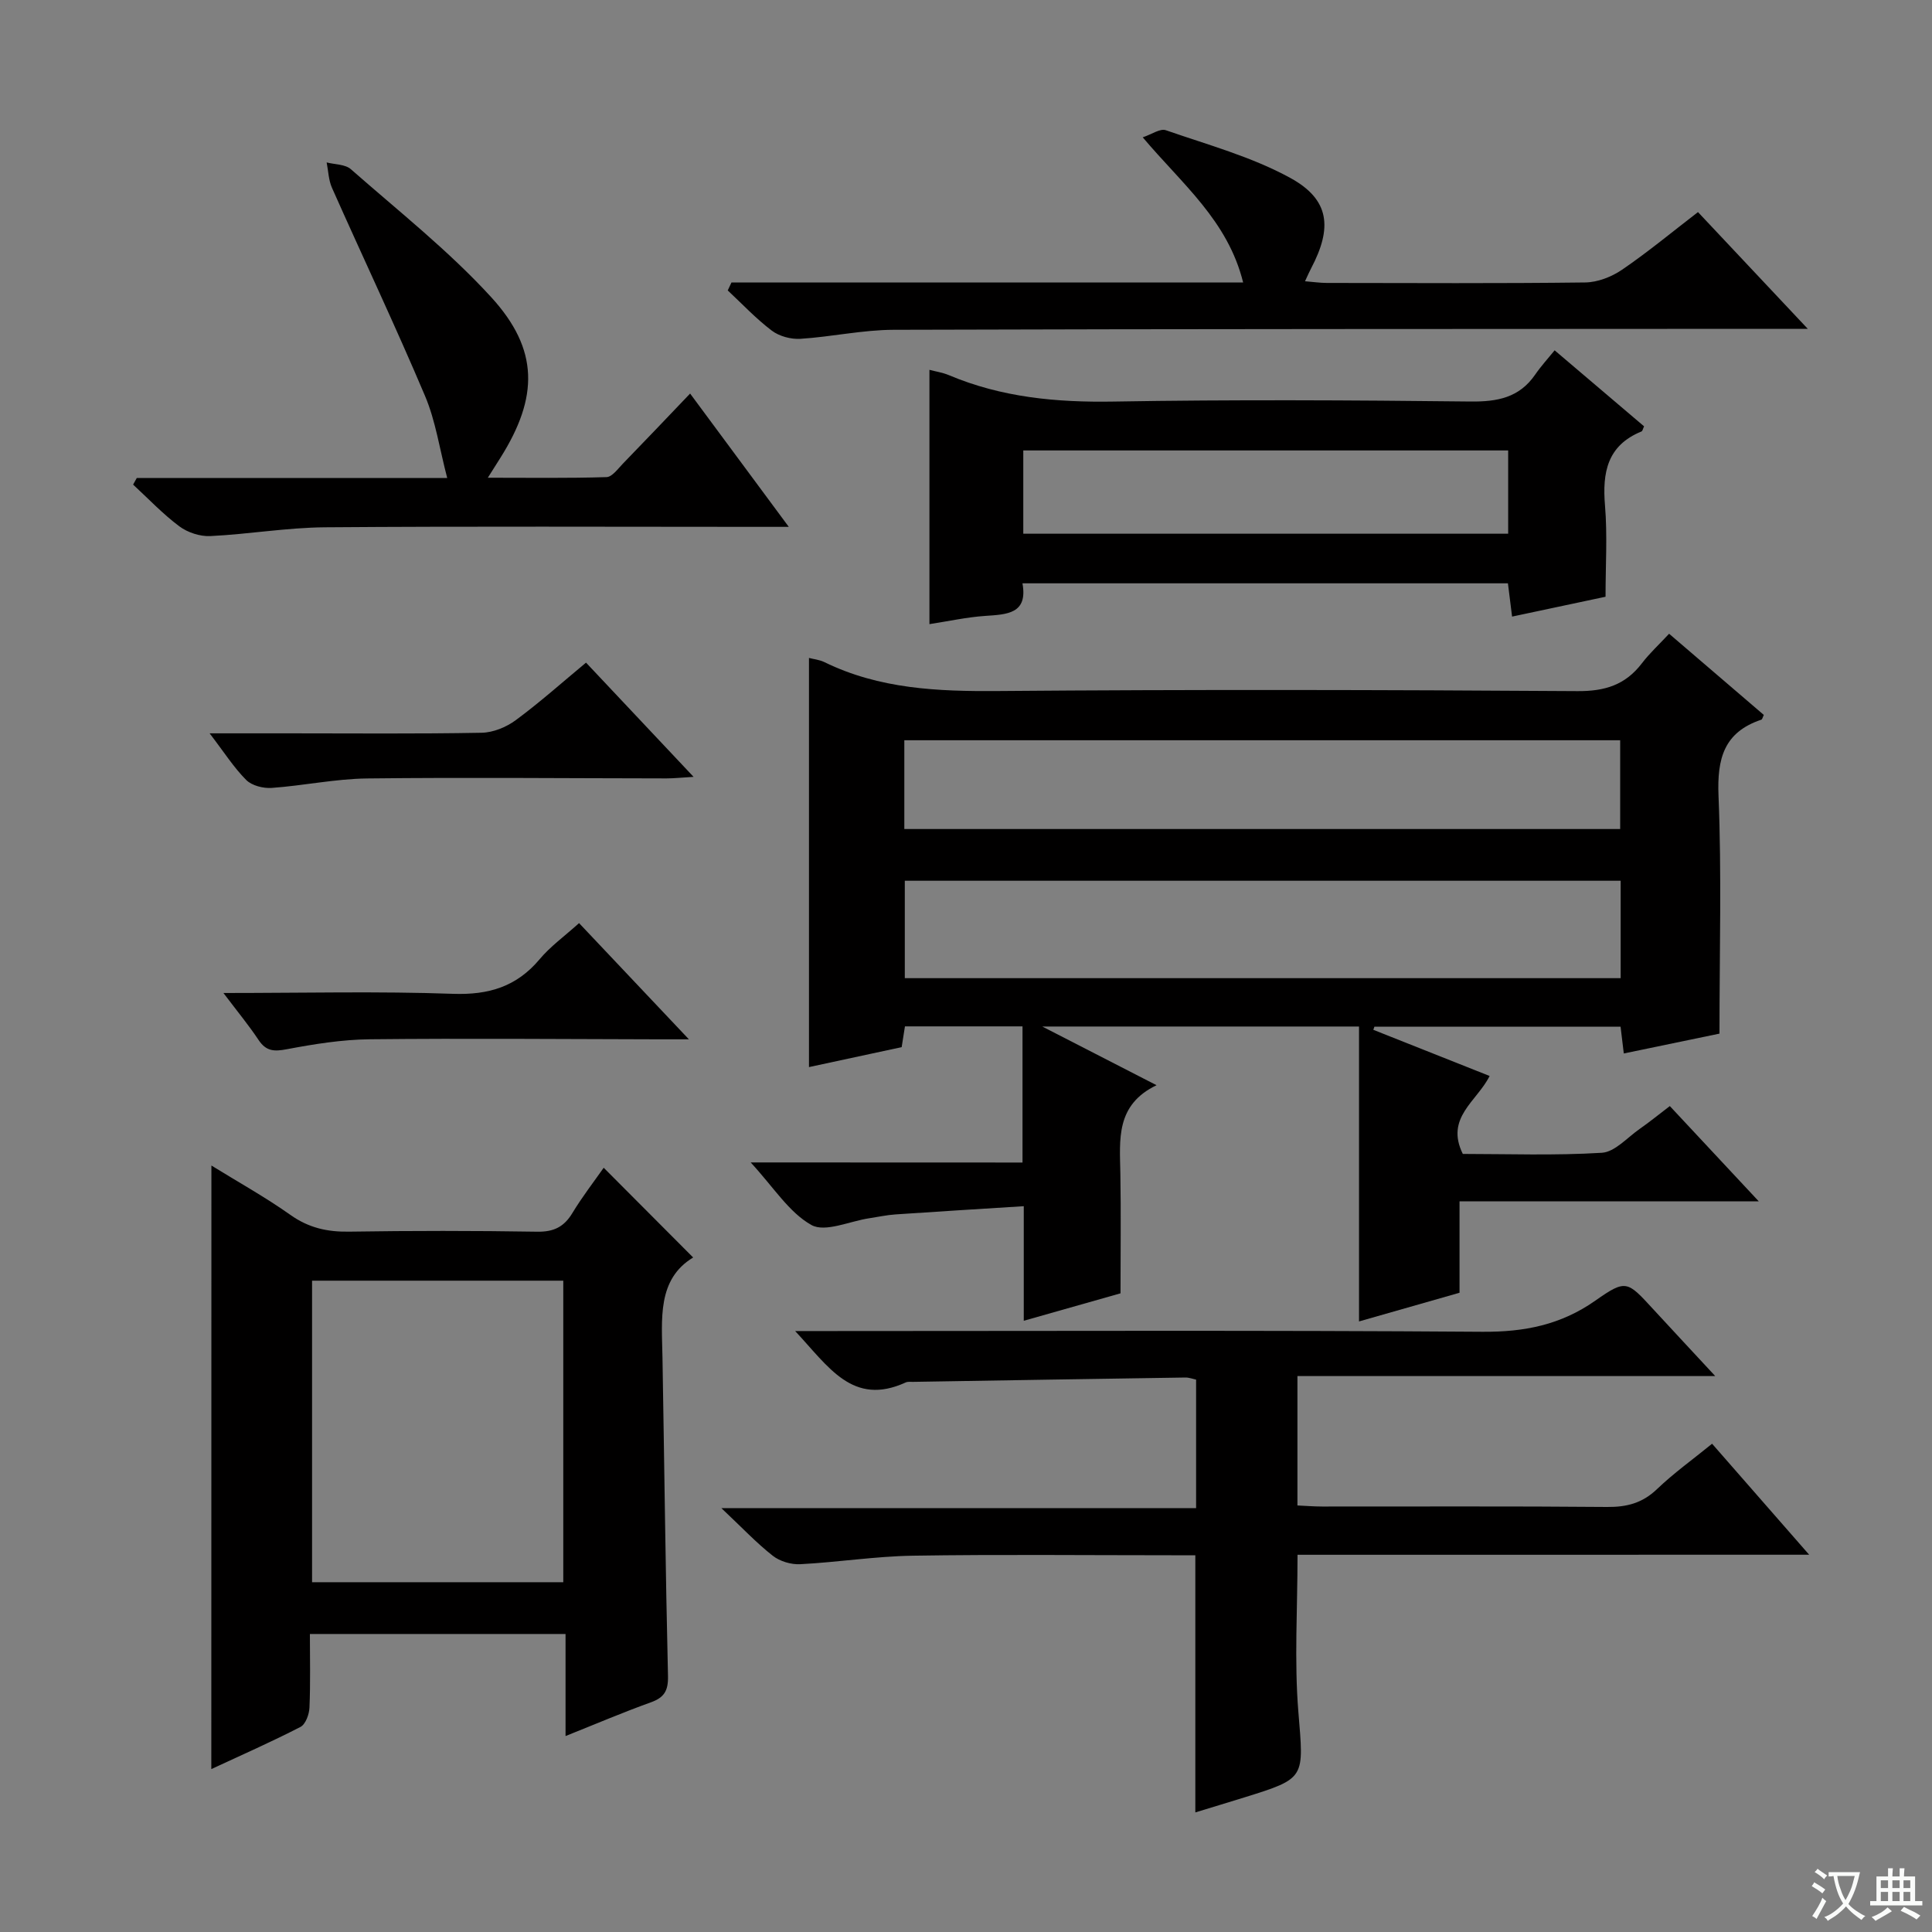
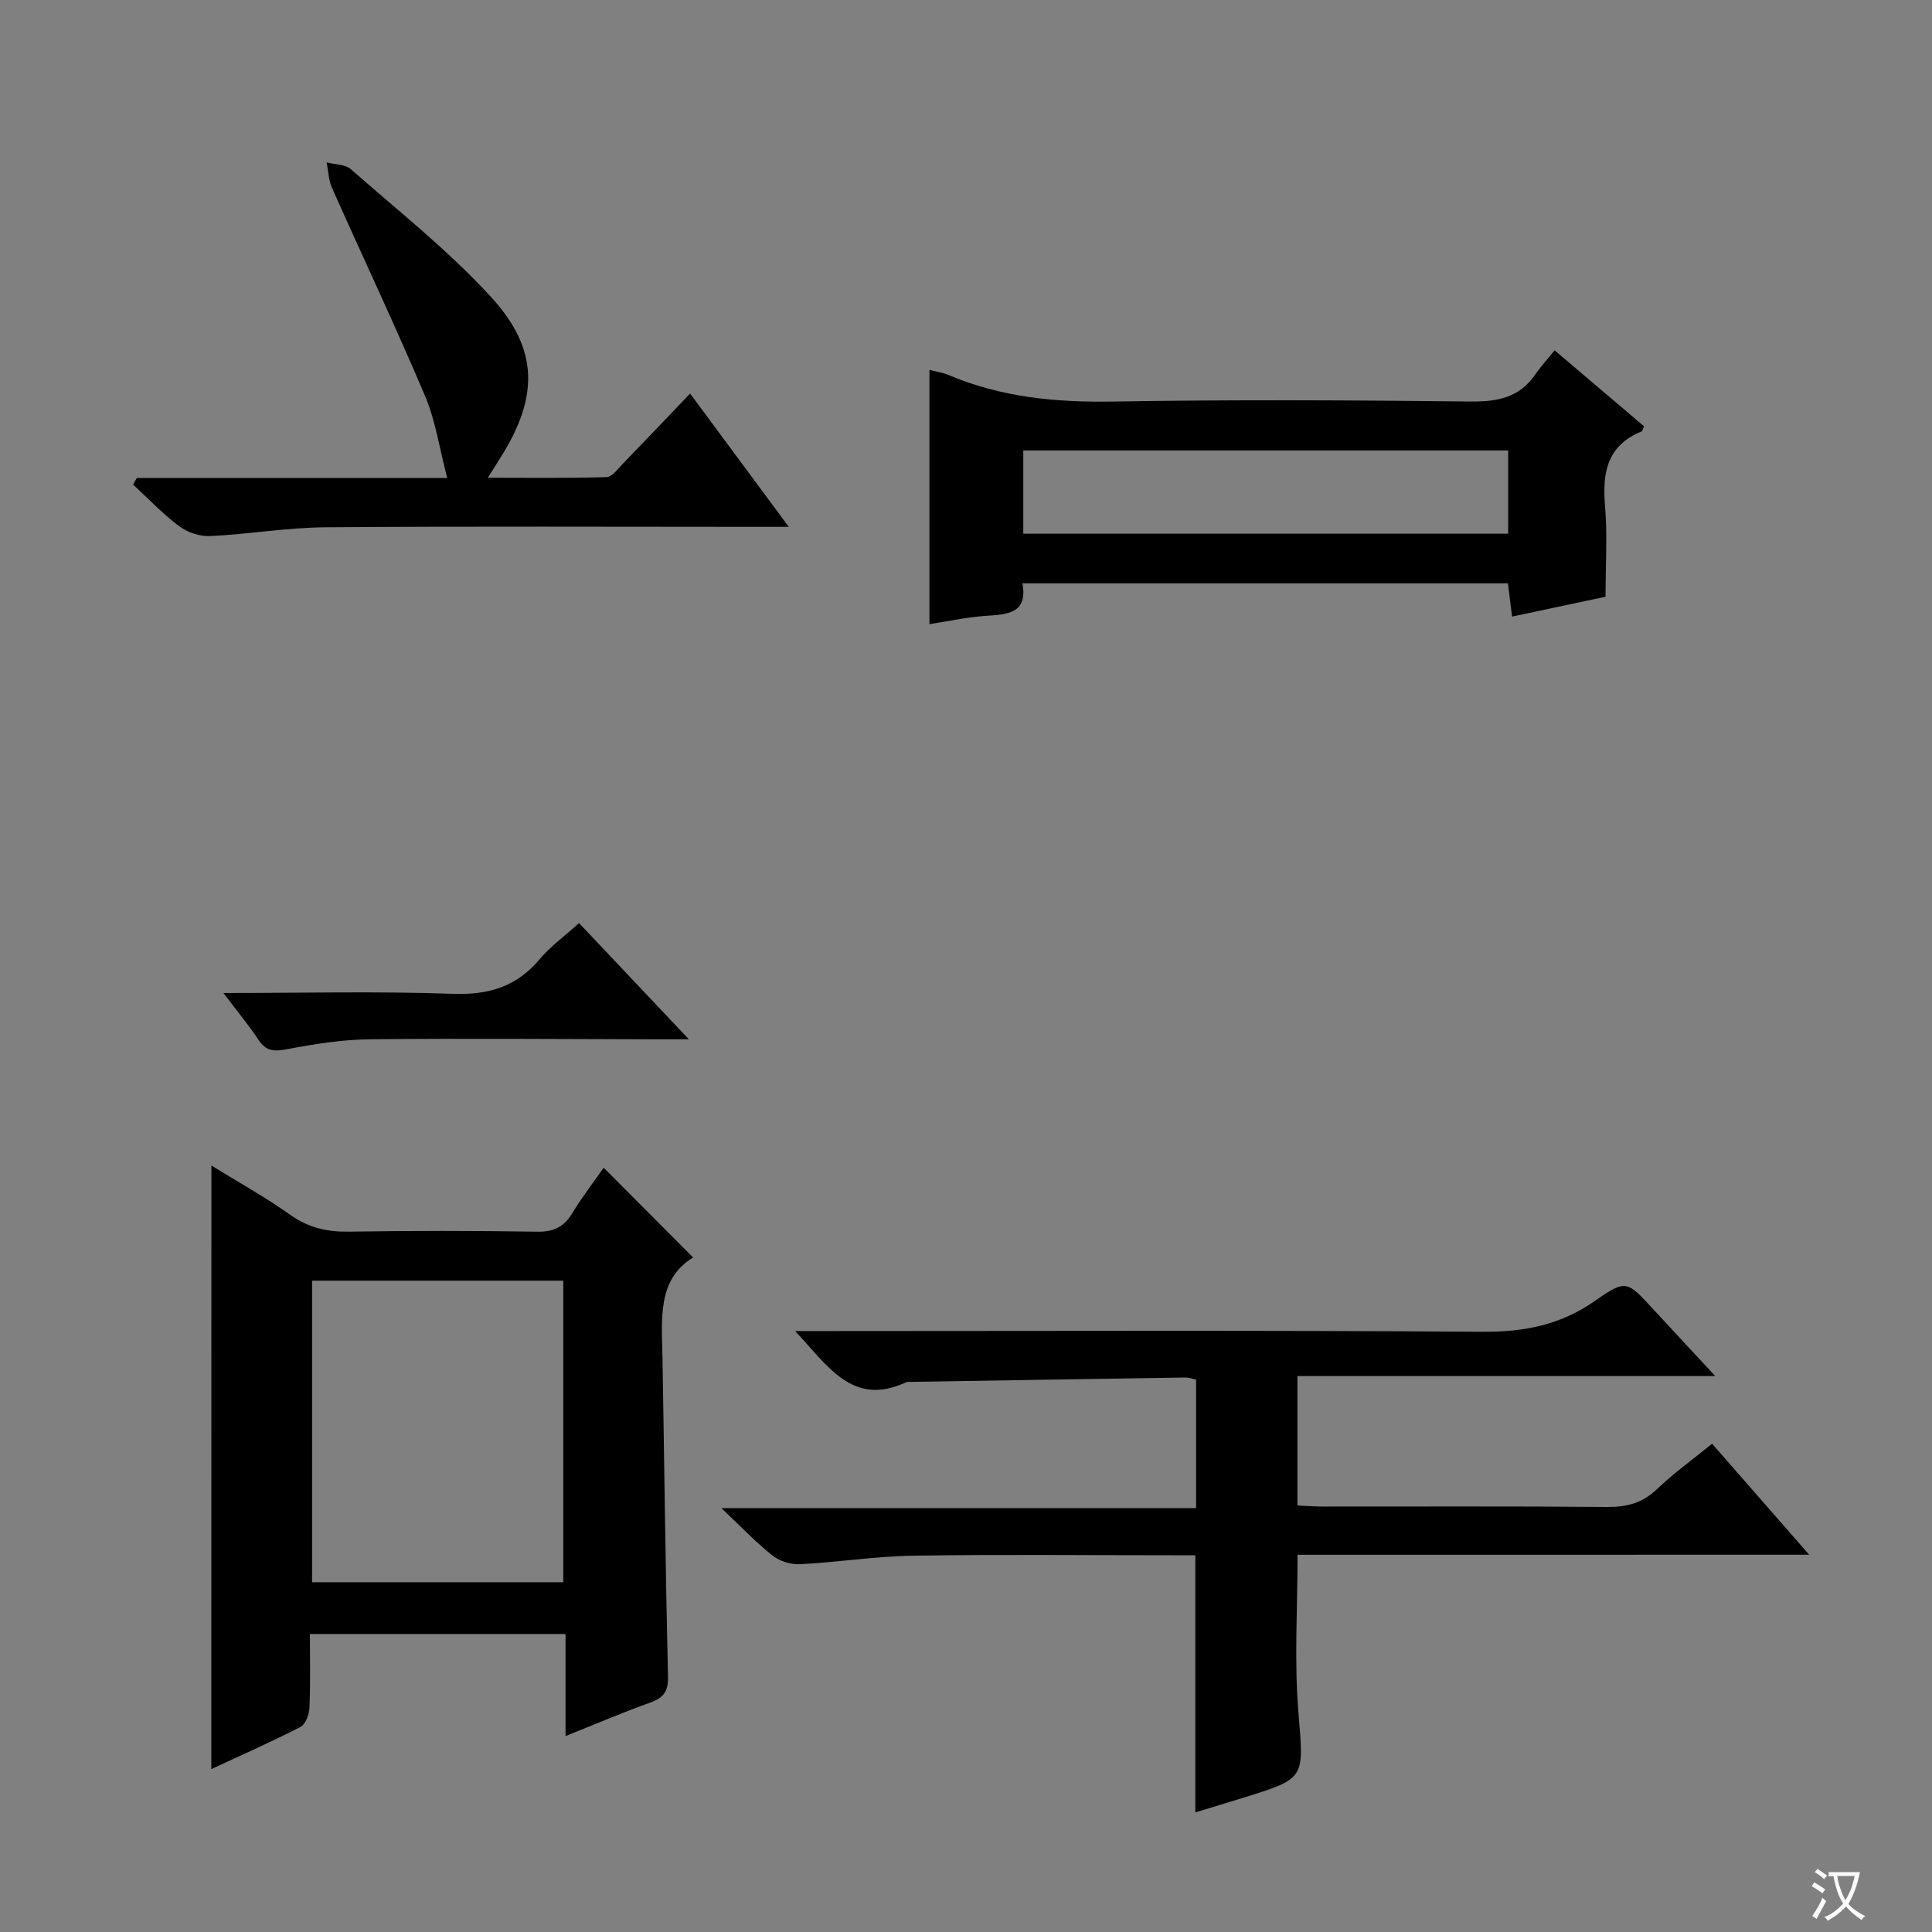
<svg xmlns="http://www.w3.org/2000/svg" enable-background="new 0 0 400 400" viewBox="0 0 400 400">
  <rect x="0" y="0" width="400" height="400" fill="#808080" stroke="none" />
  <path d="m377.9 391.2c-.2.3-.4.5-.6.8-.7-.6-1.4-1-2.2-1.5.2-.3.4-.5.5-.8.6.4 1.4.8 2.3 1.5zm-1.8 6.1c-.2-.2-.5-.4-.9-.6.4-.6.8-1.2 1.2-1.9s.7-1.3.9-1.9c.3.3.5.5.8.7-.7 1.3-1.4 2.6-2 3.7zm2.2-9c-.3.3-.5.5-.6.8-.6-.6-1.3-1.1-2-1.5.3-.3.5-.5.6-.7.6.5 1.3.9 2 1.4zm.3.2v-.9h2 4.5c-.3 1.3-.6 2.5-1 3.6s-.9 2.1-1.4 3c.4.5 1 1 1.6 1.4s1.2.8 1.9 1.1c-.3.2-.5.4-.8.8-.4-.3-1-.7-1.6-1.2s-1.2-1.1-1.6-1.6c-.5.6-1.1 1.1-1.7 1.6s-1.4.9-2.1 1.4c-.1-.3-.3-.5-.7-.8.6-.2 1.2-.5 1.9-1s1.4-1.1 2-1.8c-.5-.8-.9-1.6-1.2-2.5s-.6-2-.8-3.2c-.4.1-.7.1-1 .1zm2.5 2.7c.3 1 .7 1.7 1 2.2.3-.5.6-1.1 1-2s.6-1.9.9-3h-3.2-.4c.1.9.3 1.8.7 2.8z" fill="#fafbfa" />
-   <path d="m396.5 388.5v1.5 3.6h1.5v.9c-.4 0-1 0-1.7 0h-7.9c-.5 0-.9 0-1.2 0v-.9h1.3v-3.5c0-.7 0-1.2 0-1.6h2.4c0-.8 0-1.4 0-1.7h1c0 .3-.1.8-.1 1.7h1.5c0-.8 0-1.4 0-1.7h1c0 .3-.1.9-.1 1.7zm-8.2 9.2c-.2-.3-.5-.5-.8-.8.8-.3 1.4-.6 1.9-.9s1-.7 1.4-1.1c.3.3.6.5.9.8-1.6 1-2.8 1.6-3.4 2zm2.6-6.8v-1.6h-1.5v1.6zm0 2.7v-1.9h-1.5v1.9zm2.4-2.7v-1.6h-1.5v1.6zm0 2.7v-1.9h-1.5v1.9zm.2 2 .7-.8c.4.2.9.5 1.6.8s1.3.7 1.8 1c-.3.3-.5.5-.8.8-.4-.3-1.5-1-3.3-1.8zm2-4.7v-1.6h-1.4v1.6zm0 2.7v-1.9h-1.4v1.9z" fill="#fafbfa" />
  <g fill="#010000">
-     <path d="m211.7 240.69c0-9.98 0-18.93 0-28.19-8.15 0-16.06 0-24.34 0-.22 1.36-.44 2.76-.68 4.3-6.4 1.38-12.71 2.74-19.19 4.13 0-28.29 0-56.45 0-84.71.99.26 2.18.37 3.2.87 11.4 5.57 23.49 6.08 35.94 5.98 39.99-.33 79.98-.25 119.96.02 5.69.04 9.91-1.28 13.33-5.74 1.6-2.1 3.58-3.91 5.65-6.14 6.84 5.86 13.24 11.35 19.61 16.81-.25.5-.32.92-.51.98-7.75 2.59-9.18 8.05-8.87 15.75.66 16.11.2 32.27.2 49.25-5.79 1.2-12.65 2.63-19.81 4.11-.23-1.94-.43-3.55-.67-5.55-17 0-33.98 0-50.96 0-.08.22-.15.44-.23.65 7.9 3.14 15.81 6.27 24.08 9.56-2.61 5.25-9.26 8.63-5.55 16.14 9.24 0 19.04.36 28.79-.24 2.69-.17 5.25-3.14 7.8-4.92 2.04-1.42 3.97-3 6.27-4.75 5.96 6.39 11.82 12.67 18.42 19.73-21.14 0-41.31 0-61.96 0v18.92c-6.75 1.93-13.09 3.73-20.81 5.94 0-20.7 0-40.71 0-61.06-22.18 0-43.08 0-65.58 0 8.37 4.3 15.55 7.99 23.66 12.15-8.52 4.1-7.61 11.29-7.49 18.31.14 8.15.03 16.3.03 24.78-6.61 1.87-13.06 3.7-20.03 5.68 0-7.95 0-15.24 0-23.72-9.14.58-17.85 1.1-26.54 1.7-1.82.12-3.61.52-5.42.79-4.08.6-9.16 3-12.01 1.4-4.63-2.59-7.8-7.79-12.57-12.95 19.6.02 37.78.02 56.28.02zm123.84-58.34c-49.6 0-98.93 0-148.21 0v20.17h148.21c0-6.87 0-13.44 0-20.17zm-148.31-10.71h148.21c0-6.33 0-12.36 0-18.38-49.59 0-98.79 0-148.21 0z" />
    <path d="m268.64 321.9c0 11.28-.69 21.95.17 32.49 1.12 13.8 1.65 13.76-11.23 17.76-3.31 1.03-6.63 2.03-10.1 3.09 0-17.76 0-35.14 0-53.24-1.48 0-3.24 0-4.99 0-17.83 0-35.66-.19-53.49.09-7.78.12-15.54 1.36-23.32 1.76-1.89.1-4.22-.59-5.69-1.75-3.39-2.66-6.37-5.84-10.64-9.86h98.29c0-9.19 0-17.76 0-26.6-.66-.14-1.44-.45-2.21-.44-18.81.28-37.62.59-56.42.9-.5.01-1.06-.08-1.49.12-11 5.02-15.96-3.24-22.89-10.64h6.84c45.16 0 90.32-.18 135.48.15 8.68.06 16.21-1.43 23.38-6.47 6.32-4.45 6.59-4.03 11.9 1.74 4.03 4.38 8.1 8.73 12.89 13.9-29.36 0-57.71 0-86.5 0v26.79c1.62.07 3.37.22 5.13.22 19.66.02 39.33-.09 58.99.09 4.08.04 7.32-.81 10.33-3.7 3.47-3.32 7.42-6.15 11.4-9.39 6.51 7.44 12.93 14.78 20.1 22.98-35.94.01-70.92.01-105.93.01z" />
    <path d="m43.77 241.31c5.46 3.38 11.13 6.52 16.38 10.24 3.76 2.66 7.59 3.52 12.09 3.45 12.99-.2 25.98-.2 38.97.01 3.42.06 5.56-.98 7.3-3.87 2.06-3.4 4.51-6.56 6.48-9.37 6.15 6.17 12.19 12.24 18.52 18.58-7.49 4.53-6.49 12.75-6.35 20.75.38 21.96.62 43.93 1.14 65.88.07 3.06-.76 4.47-3.57 5.48-5.74 2.06-11.35 4.46-17.64 6.97 0-7.38 0-14.11 0-21.13-17.7 0-34.94 0-52.93 0 0 5.06.13 10.17-.09 15.26-.06 1.39-.81 3.44-1.86 3.98-6.01 3.1-12.22 5.83-18.46 8.73.02-41.81.02-83.22.02-124.96zm20.84 23.84v62.43h52.01c0-21.03 0-41.71 0-62.43-17.5 0-34.61 0-52.01 0z" />
    <path d="m321.87 72.53c6.67 5.66 12.62 10.72 18.52 15.74-.25.51-.32.97-.54 1.06-7.09 2.89-8.13 8.49-7.55 15.36.51 6.11.11 12.29.11 18.86-6.44 1.37-12.68 2.69-19.35 4.11-.31-2.45-.57-4.51-.86-6.89-33.36 0-66.59 0-100.51 0 1.15 6.34-3.21 6.44-7.76 6.75-3.78.26-7.51 1.09-11.5 1.7 0-17.63 0-34.95 0-52.65 1.27.34 2.71.55 4 1.09 10.93 4.62 22.3 5.68 34.1 5.48 24.64-.42 49.29-.29 73.93-.01 5.55.06 10.07-.79 13.36-5.54 1.22-1.78 2.69-3.38 4.05-5.06zm-9.62 20.73c-33.61 0-66.88 0-100.39 0v17.24h100.39c0-5.9 0-11.47 0-17.24z" />
-     <path d="m151.44 58.49h105.94c-3.18-12.84-12.62-20.36-20.79-30.06 1.87-.62 3.61-1.88 4.78-1.47 8.71 3.03 17.8 5.5 25.81 9.9 8.11 4.46 8.71 10.27 4.28 18.68-.38.72-.7 1.47-1.27 2.69 1.7.14 3.12.35 4.54.35 17.82.02 35.64.12 53.46-.1 2.58-.03 5.47-1.16 7.63-2.63 5.35-3.65 10.35-7.8 15.73-11.94 7.32 7.78 14.56 15.48 22.73 24.17-3.1 0-5 0-6.9 0-60.79.04-121.57.01-182.36.2-6.44.02-12.87 1.46-19.32 1.87-1.95.12-4.36-.53-5.9-1.69-3.27-2.47-6.12-5.52-9.13-8.33.26-.56.51-1.1.77-1.64z" />
    <path d="m28.32 98.96h64.27c-1.58-6-2.39-11.79-4.59-16.98-6.13-14.49-12.88-28.72-19.27-43.1-.71-1.6-.75-3.49-1.1-5.25 1.7.44 3.85.37 5.02 1.41 9.84 8.65 20.23 16.85 29.04 26.48 9.94 10.86 9.79 20.72 1.96 33.19-.7 1.12-1.41 2.24-2.65 4.2 8.58 0 16.59.12 24.58-.13 1.16-.04 2.35-1.72 3.38-2.78 4.51-4.64 8.97-9.34 13.92-14.52 6.88 9.29 13.24 17.89 20.43 27.6-2.73 0-4.41 0-6.1 0-29.97 0-59.94-.14-89.9.09-7.93.06-15.84 1.44-23.78 1.82-2.12.1-4.69-.74-6.4-2.02-3.43-2.56-6.41-5.72-9.57-8.64.25-.46.51-.91.76-1.37z" />
-     <path d="m43.4 151.83h16.34c13.32 0 26.65.13 39.96-.12 2.39-.04 5.11-1.15 7.07-2.6 4.93-3.63 9.51-7.73 14.56-11.92 7.36 7.82 14.48 15.38 22.27 23.65-2.52.15-4.08.32-5.64.32-20.65-.02-41.3-.23-61.94.01-6.59.08-13.17 1.49-19.77 1.96-1.75.12-4.1-.47-5.27-1.64-2.56-2.56-4.55-5.71-7.58-9.66z" />
    <path d="m46.26 205.59c16.65 0 32.11-.38 47.53.17 7.41.26 13.17-1.48 17.95-7.18 2.21-2.64 5.11-4.72 8.15-7.46 7.37 7.8 14.61 15.46 22.74 24.06-2.73 0-4.45 0-6.17 0-19.96-.04-39.92-.22-59.88-.01-5.74.06-11.53.99-17.19 2.06-2.62.5-4.28.44-5.84-1.89-2-3.01-4.31-5.81-7.29-9.75z" />
  </g>
</svg>